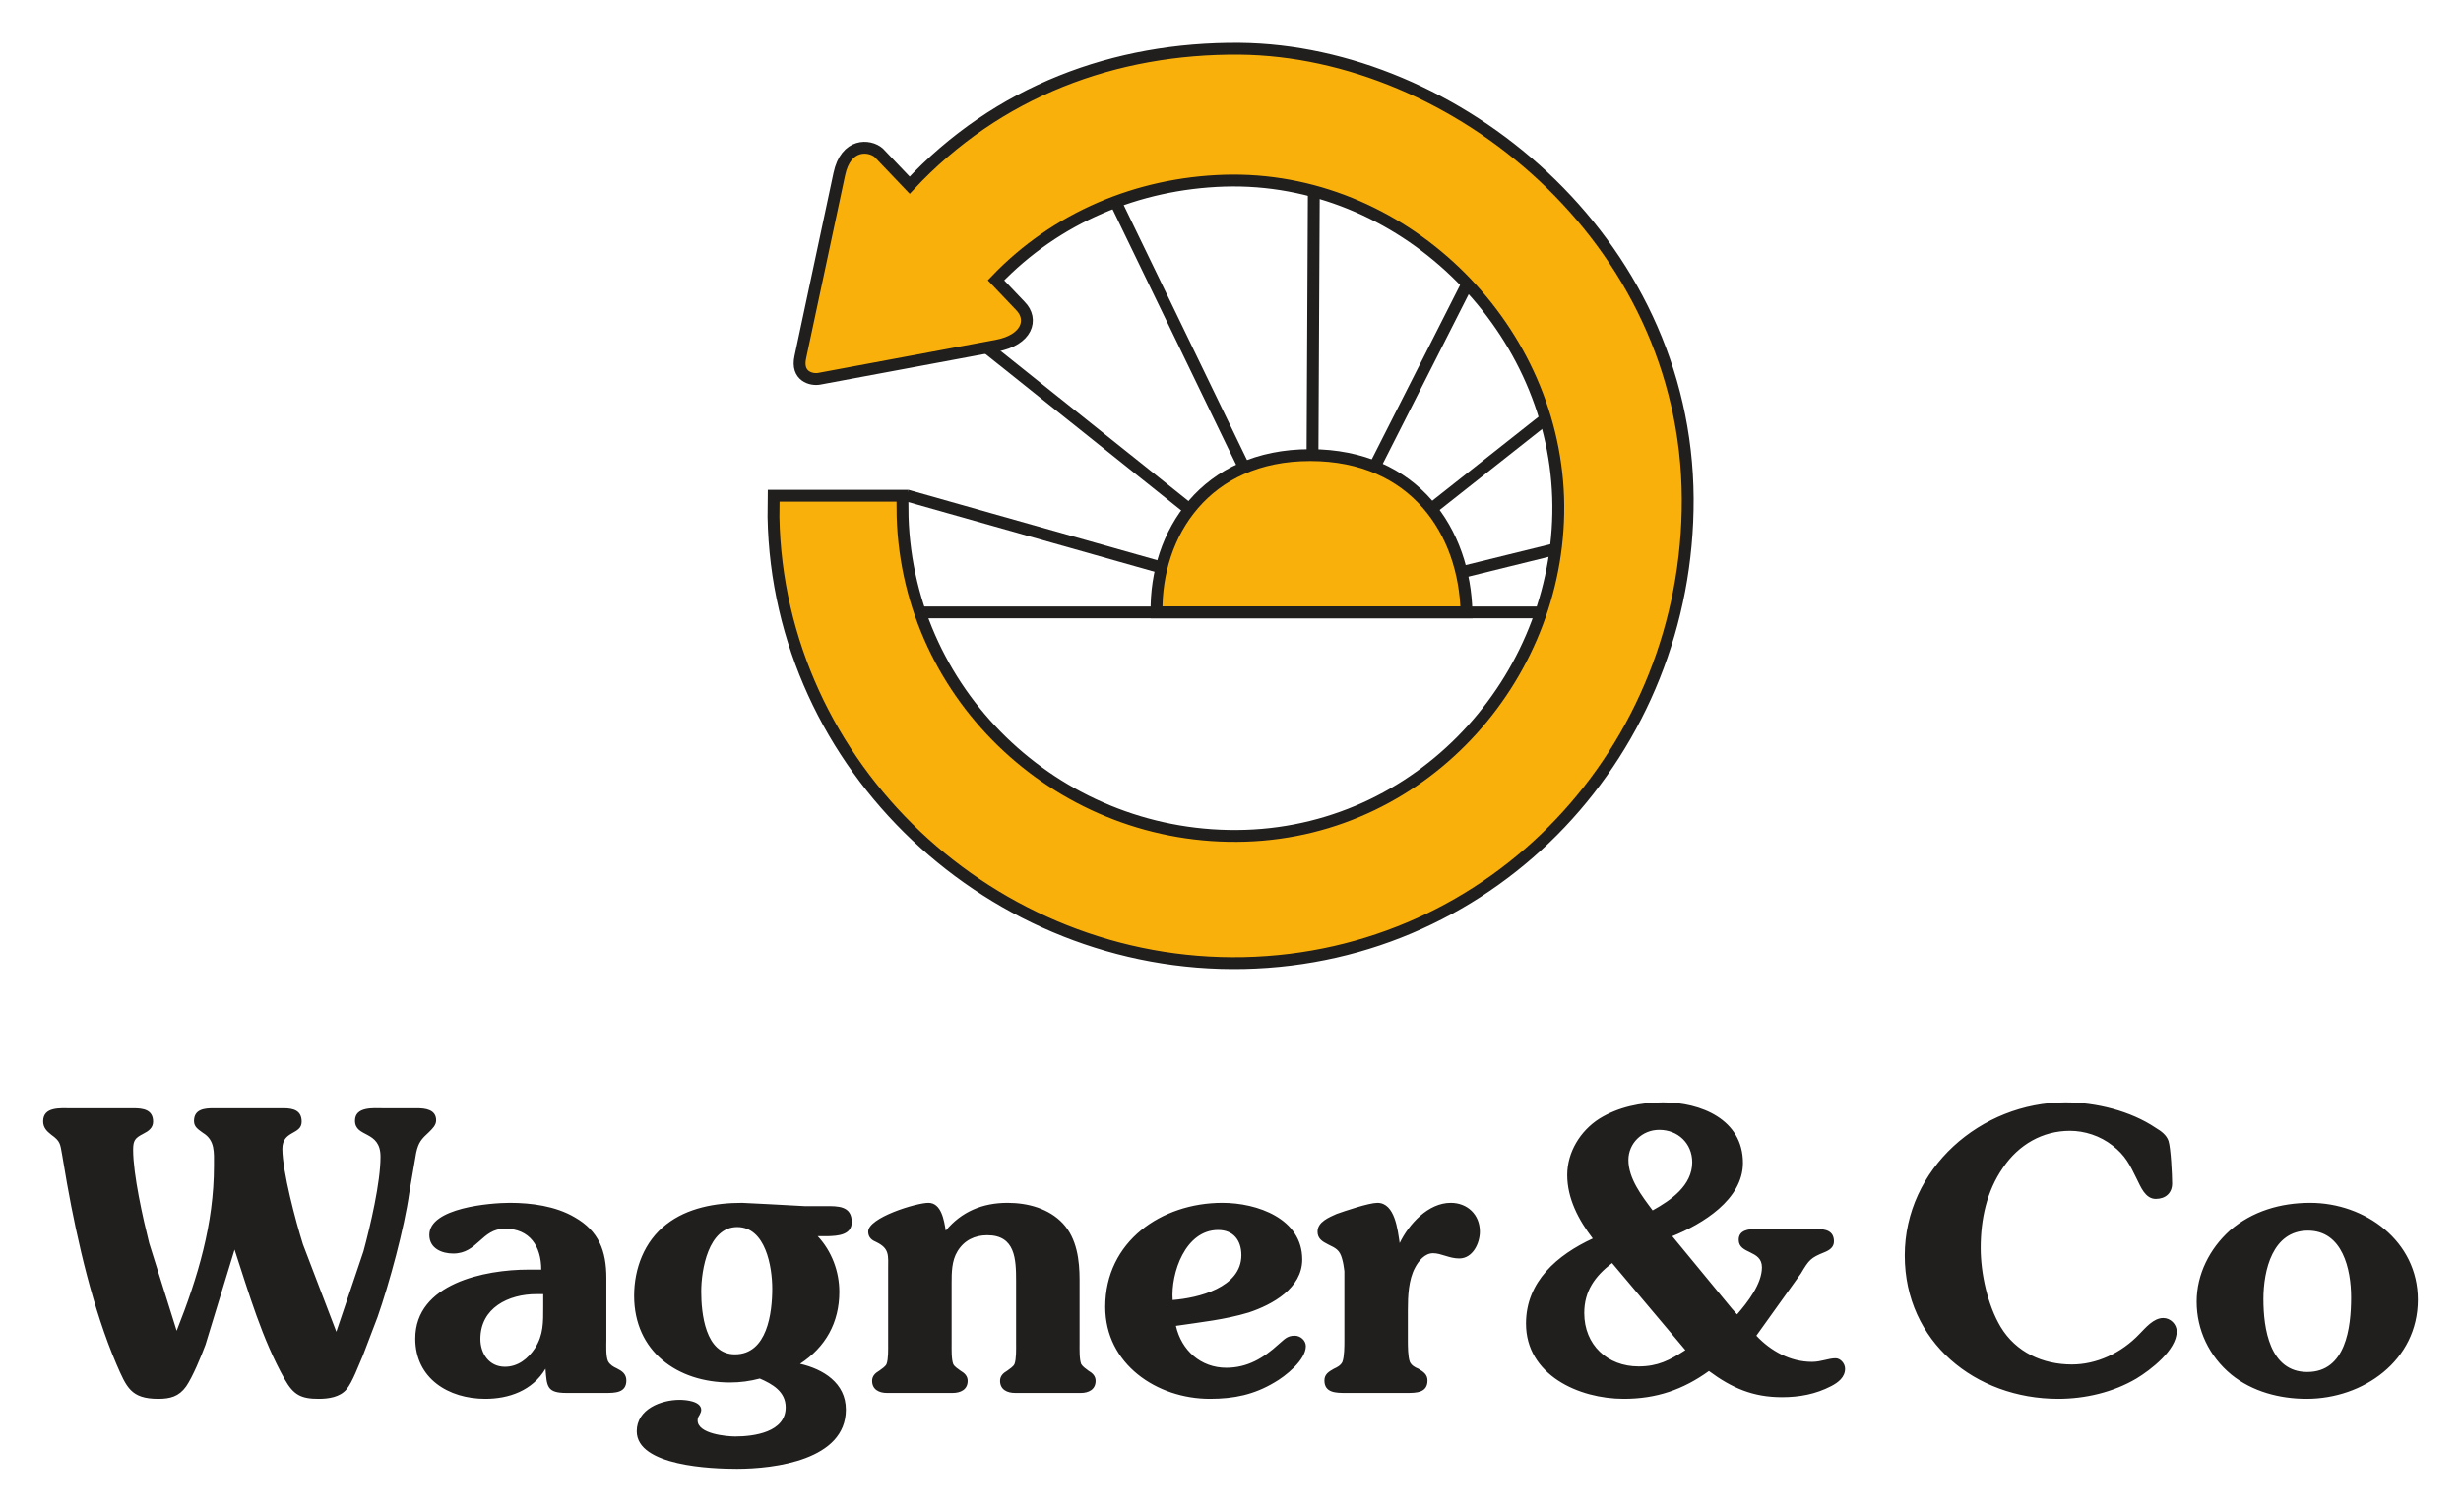
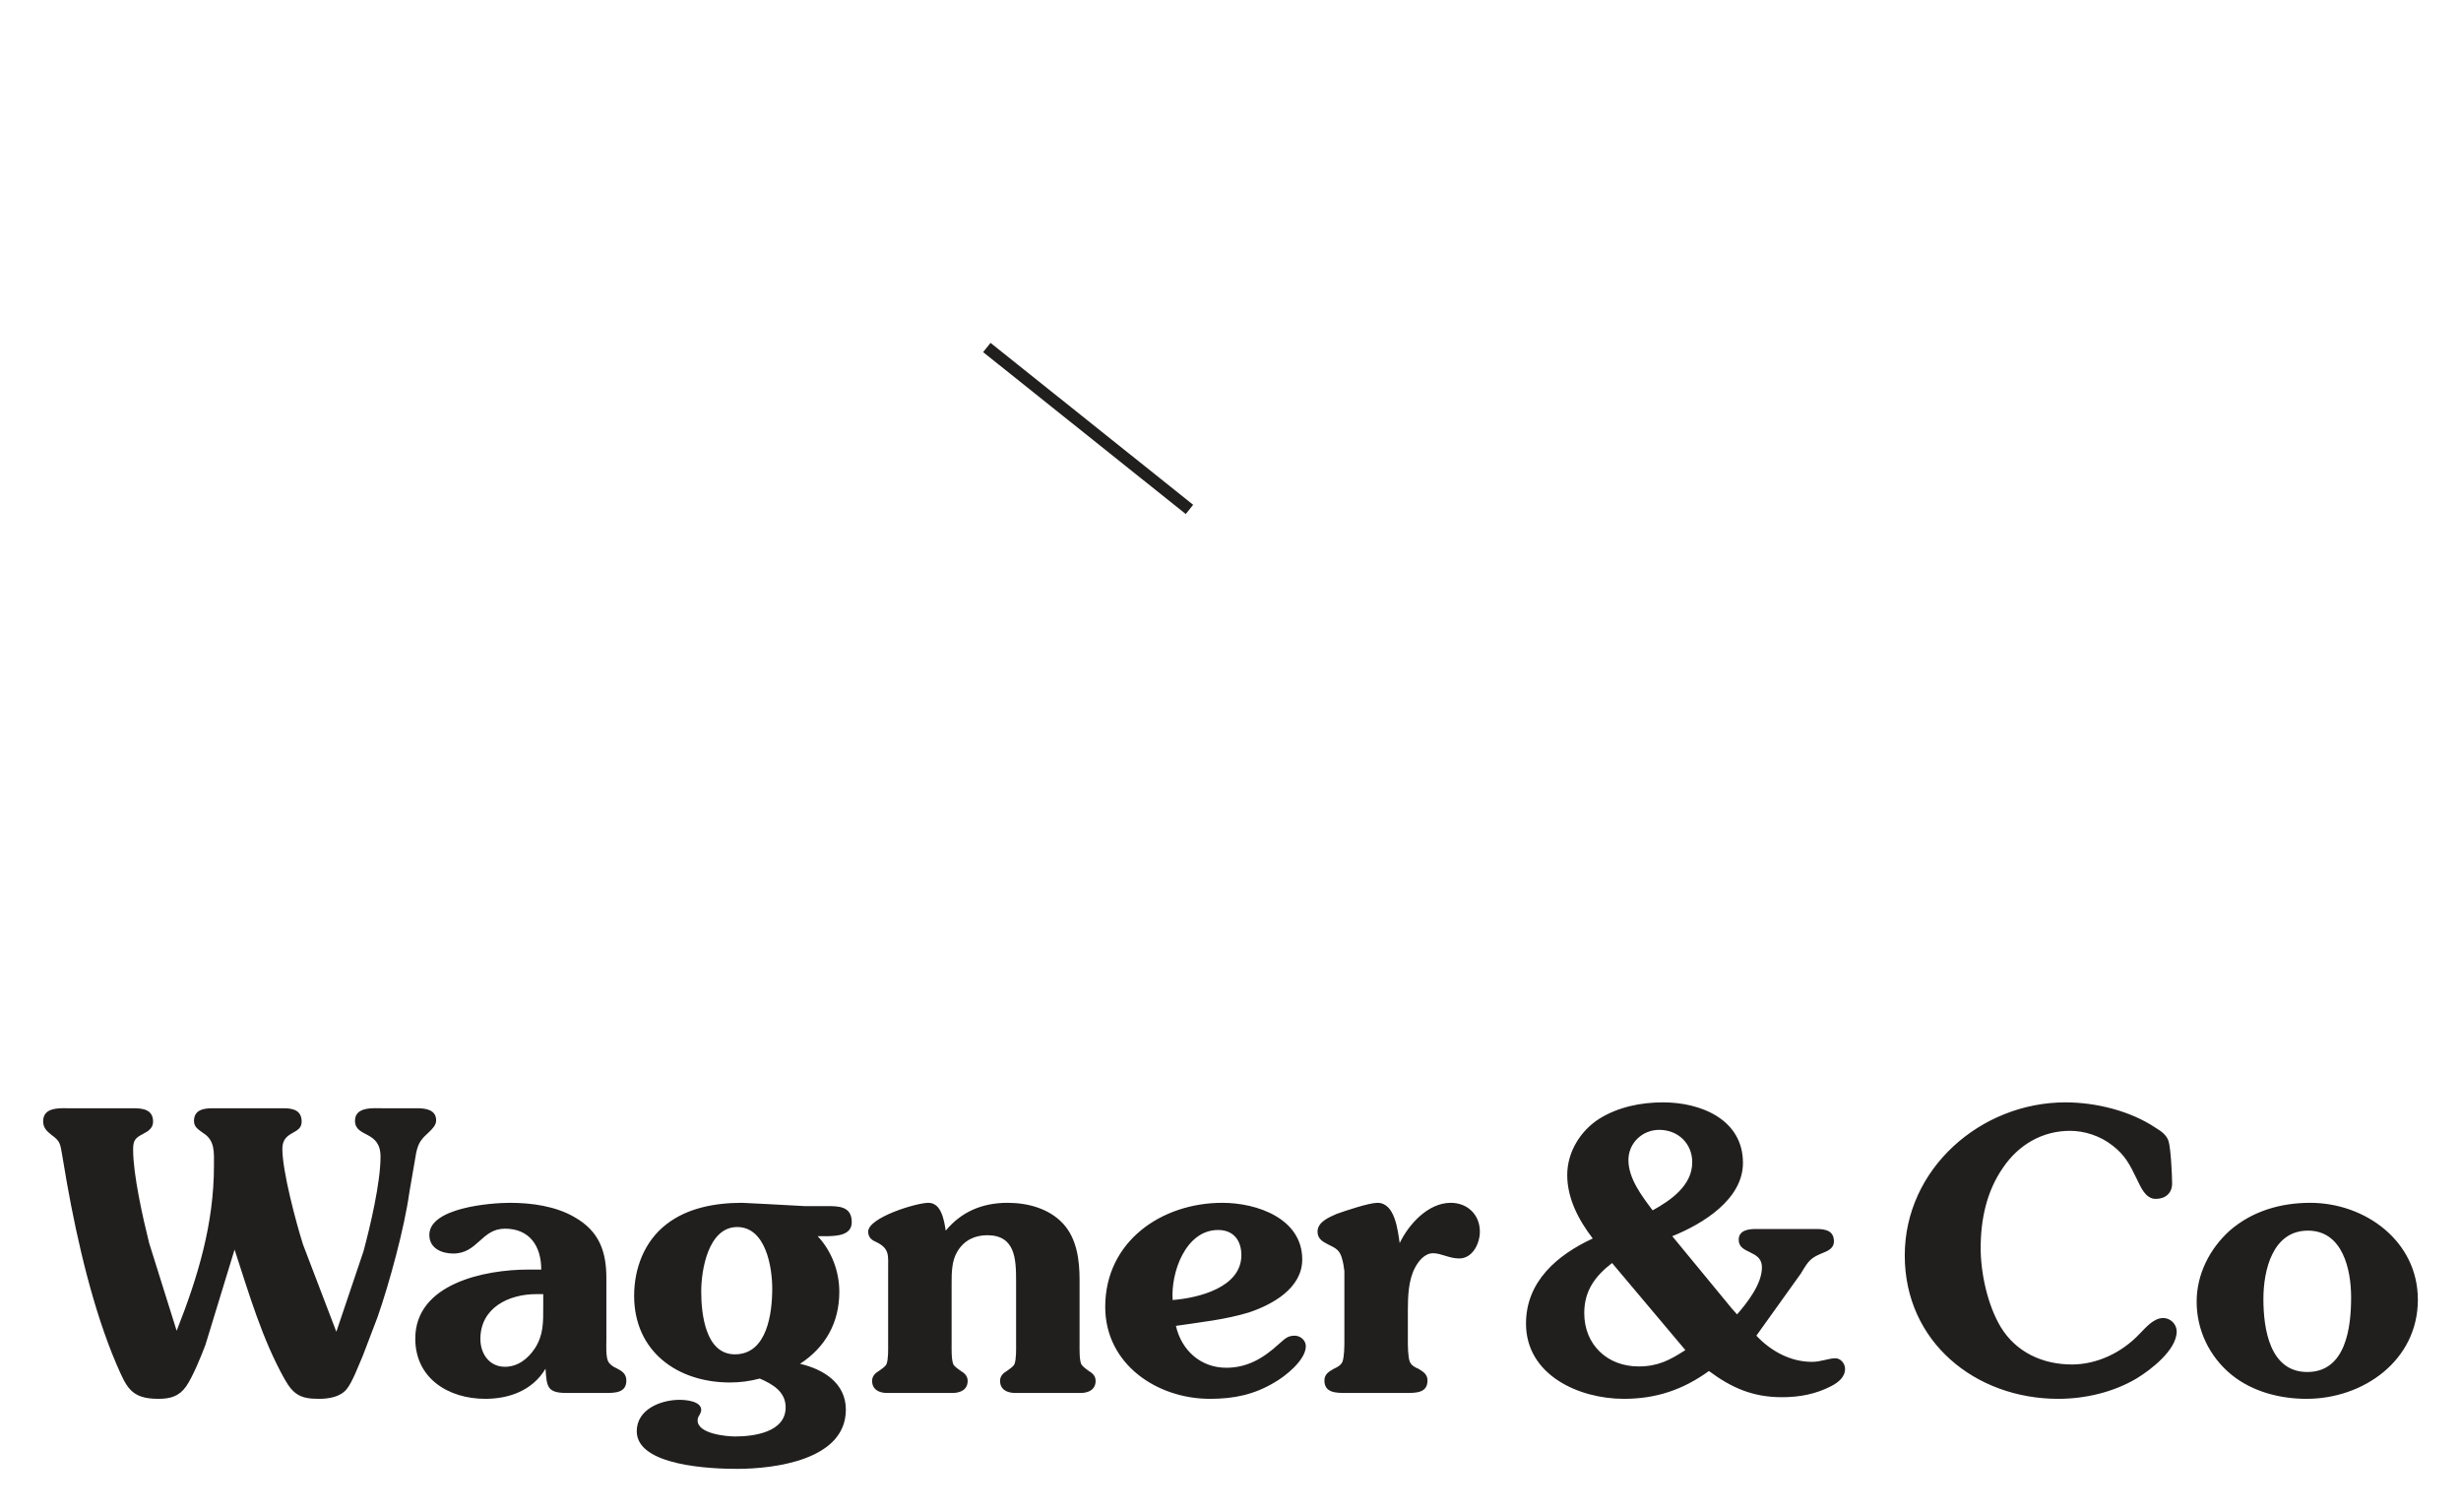
<svg xmlns="http://www.w3.org/2000/svg" height="629" id="svg15596" version="1.0" viewBox="-3.192 -3.192 183.552 112.78" width="1024">
  <defs id="defs15598" />
-   <path d="M 94.912,42.495 L 83.066,42.495 C 82.974,36.64 86.689,30.761 94.531,30.761 C 102.373,30.761 106.064,36.547 106.191,42.495 L 94.912,42.495 z" id="path2781" style="fill:#fab00a;fill-opacity:1;stroke:#211e1e;stroke-width:0.884;stroke-linecap:butt;stroke-linejoin:miter;stroke-miterlimit:2.613;stroke-opacity:1" />
-   <path d="M 71.089,17.719 L 72.91,19.633 C 73.901,20.634 73.413,22.182 71.118,22.602 L 57.891,25.068 C 57.319,25.17 56.177,24.887 56.489,23.461 L 59.399,9.794 C 59.888,7.475 61.65,7.602 62.344,8.207 L 64.648,10.624 C 71.201,3.613 79.946,0.361 89.282,0.444 C 105.244,0.605 122.607,14.55 122.695,34.003 C 122.778,52.763 108.325,68.256 89.58,68.657 C 70.84,69.057 54.829,54.047 54.487,35.375 L 54.502,33.793 L 64.106,33.793 L 64.121,35.375 C 64.546,48.95 76.074,59.589 89.688,59.16 C 103.296,58.725 113.452,46.894 113.027,33.915 C 112.593,20.932 101.279,9.887 88.125,10.287 C 81.641,10.493 75.562,13.051 71.089,17.719 z" id="path2785" style="fill:#fab00a;fill-opacity:1;stroke:#211e1e;stroke-width:0.884;stroke-linecap:butt;stroke-linejoin:miter;stroke-miterlimit:2.613;stroke-opacity:1" />
-   <path d="M 65.361,42.499 L 111.865,42.499 M 94.8,11.069 L 94.702,30.781 M 106.25,17.988 L 99.336,31.635 M 112.842,37.768 L 105.791,39.506 M 103.564,34.785 L 112.075,28.061 M 80.005,11.86 L 89.595,31.689 M 64.429,33.774 L 83.447,39.155" id="path2787" style="fill:none;stroke:#211e1e;stroke-width:0.884;stroke-linecap:butt;stroke-linejoin:miter;stroke-miterlimit:2.613;stroke-opacity:1" />
  <path d="M 85.522,34.814 L 70.405,22.734" id="path2789" style="fill:none;stroke:#211e1e;stroke-width:0.884;stroke-linecap:butt;stroke-linejoin:miter;stroke-miterlimit:2.613;stroke-opacity:1" />
  <path d="M 14.282,90.038 C 15.356,93.31 16.333,96.704 18.018,99.706 C 18.677,100.878 19.238,101.171 20.557,101.171 C 21.289,101.171 22.144,101.049 22.632,100.463 C 23.071,99.951 23.56,98.608 23.853,97.949 L 24.951,95.068 C 25.83,92.553 26.953,88.427 27.319,85.79 L 27.832,82.812 C 28.003,82.031 28.223,81.787 28.809,81.249 C 29.028,81.03 29.321,80.761 29.321,80.395 C 29.321,79.589 28.516,79.492 27.905,79.492 L 25.342,79.492 C 24.683,79.492 23.267,79.345 23.267,80.419 C 23.267,81.713 25.171,81.103 25.171,83.105 C 25.171,85.034 24.414,88.256 23.901,90.161 L 21.875,96.166 L 19.385,89.648 C 18.848,87.939 17.847,84.179 17.847,82.519 C 17.847,81.127 19.287,81.494 19.287,80.493 C 19.287,79.662 18.677,79.492 17.944,79.492 L 12.695,79.492 C 12.036,79.492 11.255,79.565 11.255,80.444 C 11.255,80.908 11.597,81.079 11.914,81.323 C 12.842,81.884 12.744,82.787 12.744,83.788 C 12.744,88.11 11.548,92.089 9.961,96.093 L 7.91,89.55 C 7.446,87.695 6.714,84.448 6.714,82.592 C 6.714,81.884 6.86,81.713 7.471,81.396 C 7.861,81.201 8.203,80.956 8.203,80.493 C 8.203,79.589 7.446,79.492 6.738,79.492 L 2.051,79.492 C 1.27,79.492 0,79.37 0,80.468 C 0,80.932 0.269,81.201 0.61,81.469 C 1.294,81.957 1.27,82.153 1.416,82.958 L 1.782,85.107 C 2.563,89.477 3.735,94.531 5.469,98.583 C 6.226,100.317 6.543,101.171 8.594,101.171 C 9.473,101.171 10.132,101 10.669,100.244 C 11.157,99.536 11.792,97.997 12.109,97.143 L 14.282,90.038 z M 42.021,92.162 C 42.021,90.136 41.46,88.647 39.653,87.621 C 38.237,86.791 36.431,86.547 34.819,86.547 C 33.379,86.547 28.813,86.913 28.813,88.94 C 28.813,89.965 29.766,90.331 30.596,90.331 C 32.427,90.331 32.695,88.476 34.453,88.476 C 36.309,88.476 37.163,89.794 37.163,91.528 L 36.187,91.528 C 32.988,91.528 27.764,92.553 27.764,96.679 C 27.764,99.658 30.254,101.171 32.988,101.171 C 34.746,101.171 36.504,100.561 37.48,98.925 C 37.578,100.244 37.578,100.732 39.043,100.732 L 41.948,100.732 C 42.656,100.732 43.511,100.732 43.511,99.804 C 43.511,99.316 43.193,99.096 42.803,98.901 C 42.534,98.779 42.29,98.632 42.144,98.364 C 41.973,97.973 42.021,97.167 42.021,96.752 L 42.021,92.162 z M 37.31,93.359 L 37.31,94.287 C 37.31,95.458 37.334,96.386 36.699,97.387 C 36.187,98.168 35.43,98.779 34.453,98.779 C 33.281,98.779 32.622,97.802 32.622,96.704 C 32.622,94.384 34.722,93.359 36.797,93.359 L 37.31,93.359 z M 52.148,86.547 C 50.171,86.547 48.071,86.913 46.484,88.159 C 44.849,89.428 44.092,91.454 44.092,93.481 C 44.092,97.631 47.314,99.951 51.245,99.951 C 52.002,99.951 52.734,99.853 53.467,99.658 C 54.419,100.073 55.396,100.634 55.396,101.806 C 55.396,103.662 53.027,103.979 51.636,103.979 C 50.977,103.979 48.828,103.784 48.828,102.783 C 48.828,102.612 48.877,102.514 48.975,102.368 C 49.023,102.246 49.097,102.148 49.097,102.001 C 49.097,101.342 47.949,101.245 47.485,101.245 C 46.118,101.245 44.287,101.928 44.287,103.588 C 44.287,106.201 49.927,106.396 51.758,106.396 C 54.565,106.396 59.888,105.737 59.888,101.977 C 59.888,99.975 58.179,98.95 56.47,98.559 C 58.374,97.314 59.399,95.483 59.399,93.188 C 59.399,91.674 58.838,90.161 57.788,89.037 L 58.545,89.037 C 59.253,89.013 60.327,88.964 60.327,87.988 C 60.327,86.767 59.302,86.791 58.374,86.791 L 56.787,86.791 L 54.102,86.645 L 52.148,86.547 z M 51.611,97.851 C 49.39,97.851 49.097,94.775 49.097,93.163 C 49.097,91.528 49.634,88.354 51.782,88.354 C 53.906,88.354 54.395,91.332 54.395,92.944 C 54.395,94.75 54.028,97.851 51.611,97.851 z M 77.324,92.285 C 77.324,90.844 77.129,89.208 76.079,88.085 C 75.029,86.962 73.442,86.547 71.953,86.547 C 70.073,86.547 68.511,87.206 67.339,88.622 C 67.217,87.866 67.021,86.547 66.045,86.547 C 65.142,86.547 61.553,87.646 61.553,88.696 C 61.553,89.16 61.87,89.355 62.163,89.477 C 63.164,89.965 63.042,90.478 63.042,91.503 L 63.042,97.045 C 63.042,97.412 63.066,98.217 62.92,98.583 C 62.822,98.779 62.578,98.925 62.383,99.072 C 62.09,99.243 61.846,99.462 61.846,99.829 C 61.846,100.488 62.383,100.732 62.944,100.732 L 67.852,100.732 C 68.438,100.732 68.975,100.488 68.975,99.829 C 68.975,99.462 68.73,99.243 68.438,99.072 C 68.242,98.925 67.998,98.779 67.9,98.583 C 67.754,98.217 67.778,97.412 67.778,97.045 L 67.778,92.553 C 67.778,91.772 67.778,90.869 68.218,90.161 C 68.706,89.355 69.487,88.964 70.439,88.964 C 72.539,88.964 72.588,90.771 72.588,92.382 L 72.588,97.045 C 72.588,97.412 72.612,98.217 72.466,98.583 C 72.368,98.779 72.124,98.925 71.929,99.072 C 71.636,99.243 71.392,99.462 71.392,99.829 C 71.392,100.488 71.929,100.732 72.515,100.732 L 77.422,100.732 C 77.983,100.732 78.521,100.488 78.521,99.829 C 78.521,99.462 78.276,99.243 77.983,99.072 C 77.788,98.925 77.568,98.779 77.446,98.583 C 77.3,98.217 77.324,97.412 77.324,97.045 L 77.324,92.285 z M 84.512,95.727 C 86.318,95.458 88.198,95.263 89.956,94.726 C 91.714,94.14 93.936,92.919 93.936,90.771 C 93.936,87.719 90.566,86.547 87.979,86.547 C 83.438,86.547 79.238,89.428 79.238,94.311 C 79.238,98.583 83.096,101.171 87.051,101.171 C 88.857,101.171 90.347,100.854 91.86,99.951 C 92.642,99.511 94.204,98.29 94.204,97.241 C 94.204,96.801 93.789,96.459 93.374,96.459 C 92.788,96.459 92.593,96.752 92.178,97.094 C 91.03,98.144 89.834,98.852 88.271,98.852 C 86.367,98.852 84.927,97.558 84.512,95.727 z M 84.268,93.798 C 84.121,91.772 85.22,88.574 87.661,88.574 C 88.809,88.574 89.395,89.355 89.395,90.454 C 89.395,92.87 86.172,93.652 84.268,93.798 z M 101.816,94.531 C 101.816,93.505 101.865,92.285 102.354,91.381 C 102.622,90.869 103.086,90.307 103.696,90.307 C 104.307,90.307 104.893,90.698 105.649,90.698 C 106.65,90.698 107.188,89.575 107.188,88.696 C 107.188,87.426 106.26,86.547 105.015,86.547 C 103.33,86.547 101.89,88.134 101.206,89.55 C 101.06,88.598 100.864,86.547 99.546,86.547 C 98.911,86.547 97.104,87.158 96.494,87.377 C 95.957,87.621 95.078,87.963 95.078,88.696 C 95.078,89.208 95.42,89.428 95.859,89.648 C 96.47,89.941 96.738,90.087 96.909,90.722 C 97.08,91.308 97.08,91.918 97.08,91.503 L 97.08,96.801 C 97.08,97.216 97.08,98.022 96.934,98.412 C 96.812,98.681 96.519,98.828 96.299,98.925 C 95.908,99.145 95.591,99.34 95.591,99.804 C 95.591,100.732 96.47,100.732 97.178,100.732 L 101.719,100.732 C 102.427,100.732 103.281,100.732 103.281,99.804 C 103.281,99.34 102.964,99.145 102.598,98.925 C 102.354,98.828 102.085,98.681 101.963,98.412 C 101.816,98.022 101.816,97.216 101.816,96.801 L 101.816,94.531 z M 121.543,89.037 C 123.789,88.134 126.816,86.303 126.816,83.569 C 126.816,80.322 123.667,79.052 120.859,79.052 C 119.199,79.052 117.515,79.394 116.099,80.273 C 114.683,81.176 113.706,82.763 113.706,84.472 C 113.706,86.23 114.561,87.841 115.61,89.208 C 112.974,90.429 110.63,92.407 110.63,95.556 C 110.63,99.389 114.561,101.171 117.93,101.171 C 120.347,101.171 122.349,100.488 124.277,99.096 C 125.986,100.366 127.573,101.049 129.722,101.049 C 131.016,101.049 132.236,100.829 133.408,100.219 C 133.921,99.951 134.434,99.56 134.434,98.925 C 134.434,98.535 134.092,98.144 133.726,98.144 C 133.188,98.144 132.651,98.412 131.968,98.412 C 130.356,98.412 128.892,97.607 127.817,96.459 L 131.138,91.821 C 131.748,90.795 131.87,90.649 132.896,90.234 C 133.262,90.087 133.604,89.868 133.604,89.428 C 133.604,88.622 132.969,88.5 132.285,88.5 L 127.793,88.5 C 127.256,88.5 126.499,88.574 126.499,89.306 C 126.499,90.405 128.232,90.038 128.232,91.357 C 128.232,92.602 127.158,93.969 126.377,94.872 L 125.986,94.433 L 121.543,89.037 z M 122.52,97.534 C 121.348,98.29 120.469,98.754 119.028,98.754 C 116.709,98.754 114.976,97.143 114.976,94.775 C 114.976,93.115 115.781,92.016 117.051,91.039 L 122.52,97.534 z M 120.078,87.109 C 119.272,86.035 118.271,84.741 118.271,83.349 C 118.271,82.104 119.297,81.103 120.566,81.103 C 121.982,81.103 123.032,82.128 123.032,83.52 C 123.032,85.253 121.445,86.352 120.078,87.109 z M 156.196,84.765 C 156.489,85.351 156.831,86.254 157.612,86.254 C 158.345,86.254 158.833,85.815 158.833,85.107 C 158.833,84.472 158.735,82.47 158.564,81.933 C 158.418,81.494 158.027,81.201 157.612,80.956 C 155.732,79.687 153.145,79.052 150.874,79.052 C 144.575,79.052 138.887,83.984 138.887,90.478 C 138.887,96.923 144.16,101.171 150.337,101.171 C 152.339,101.171 154.438,100.683 156.172,99.658 C 157.222,99.023 159.175,97.534 159.175,96.142 C 159.175,95.605 158.711,95.141 158.174,95.141 C 157.441,95.141 156.855,95.873 156.392,96.337 C 155.049,97.753 153.193,98.608 151.362,98.608 C 149.189,98.608 147.188,97.704 146.04,95.8 C 145.063,94.164 144.551,91.796 144.551,89.916 C 144.551,87.792 144.99,85.693 146.211,83.935 C 147.383,82.202 149.165,81.176 151.216,81.176 C 152.29,81.176 153.462,81.542 154.39,82.275 C 155.342,83.007 155.684,83.715 156.196,84.765 z M 168.867,101.171 C 173.091,101.171 177.168,98.315 177.168,93.774 C 177.168,89.404 173.237,86.547 169.136,86.547 C 166.939,86.547 164.814,87.158 163.13,88.622 C 161.641,89.965 160.664,91.87 160.664,93.92 C 160.664,96.02 161.592,97.997 163.252,99.365 C 164.814,100.634 166.865,101.171 168.867,101.171 z M 168.916,99.169 C 166.108,99.169 165.644,95.922 165.644,93.725 C 165.644,91.577 166.328,88.622 168.965,88.622 C 171.553,88.622 172.188,91.503 172.188,93.603 C 172.188,95.849 171.797,99.169 168.916,99.169 z" id="path2791" style="fill:#211e1e;fill-opacity:1;fill-rule:nonzero;stroke:none" />
</svg>